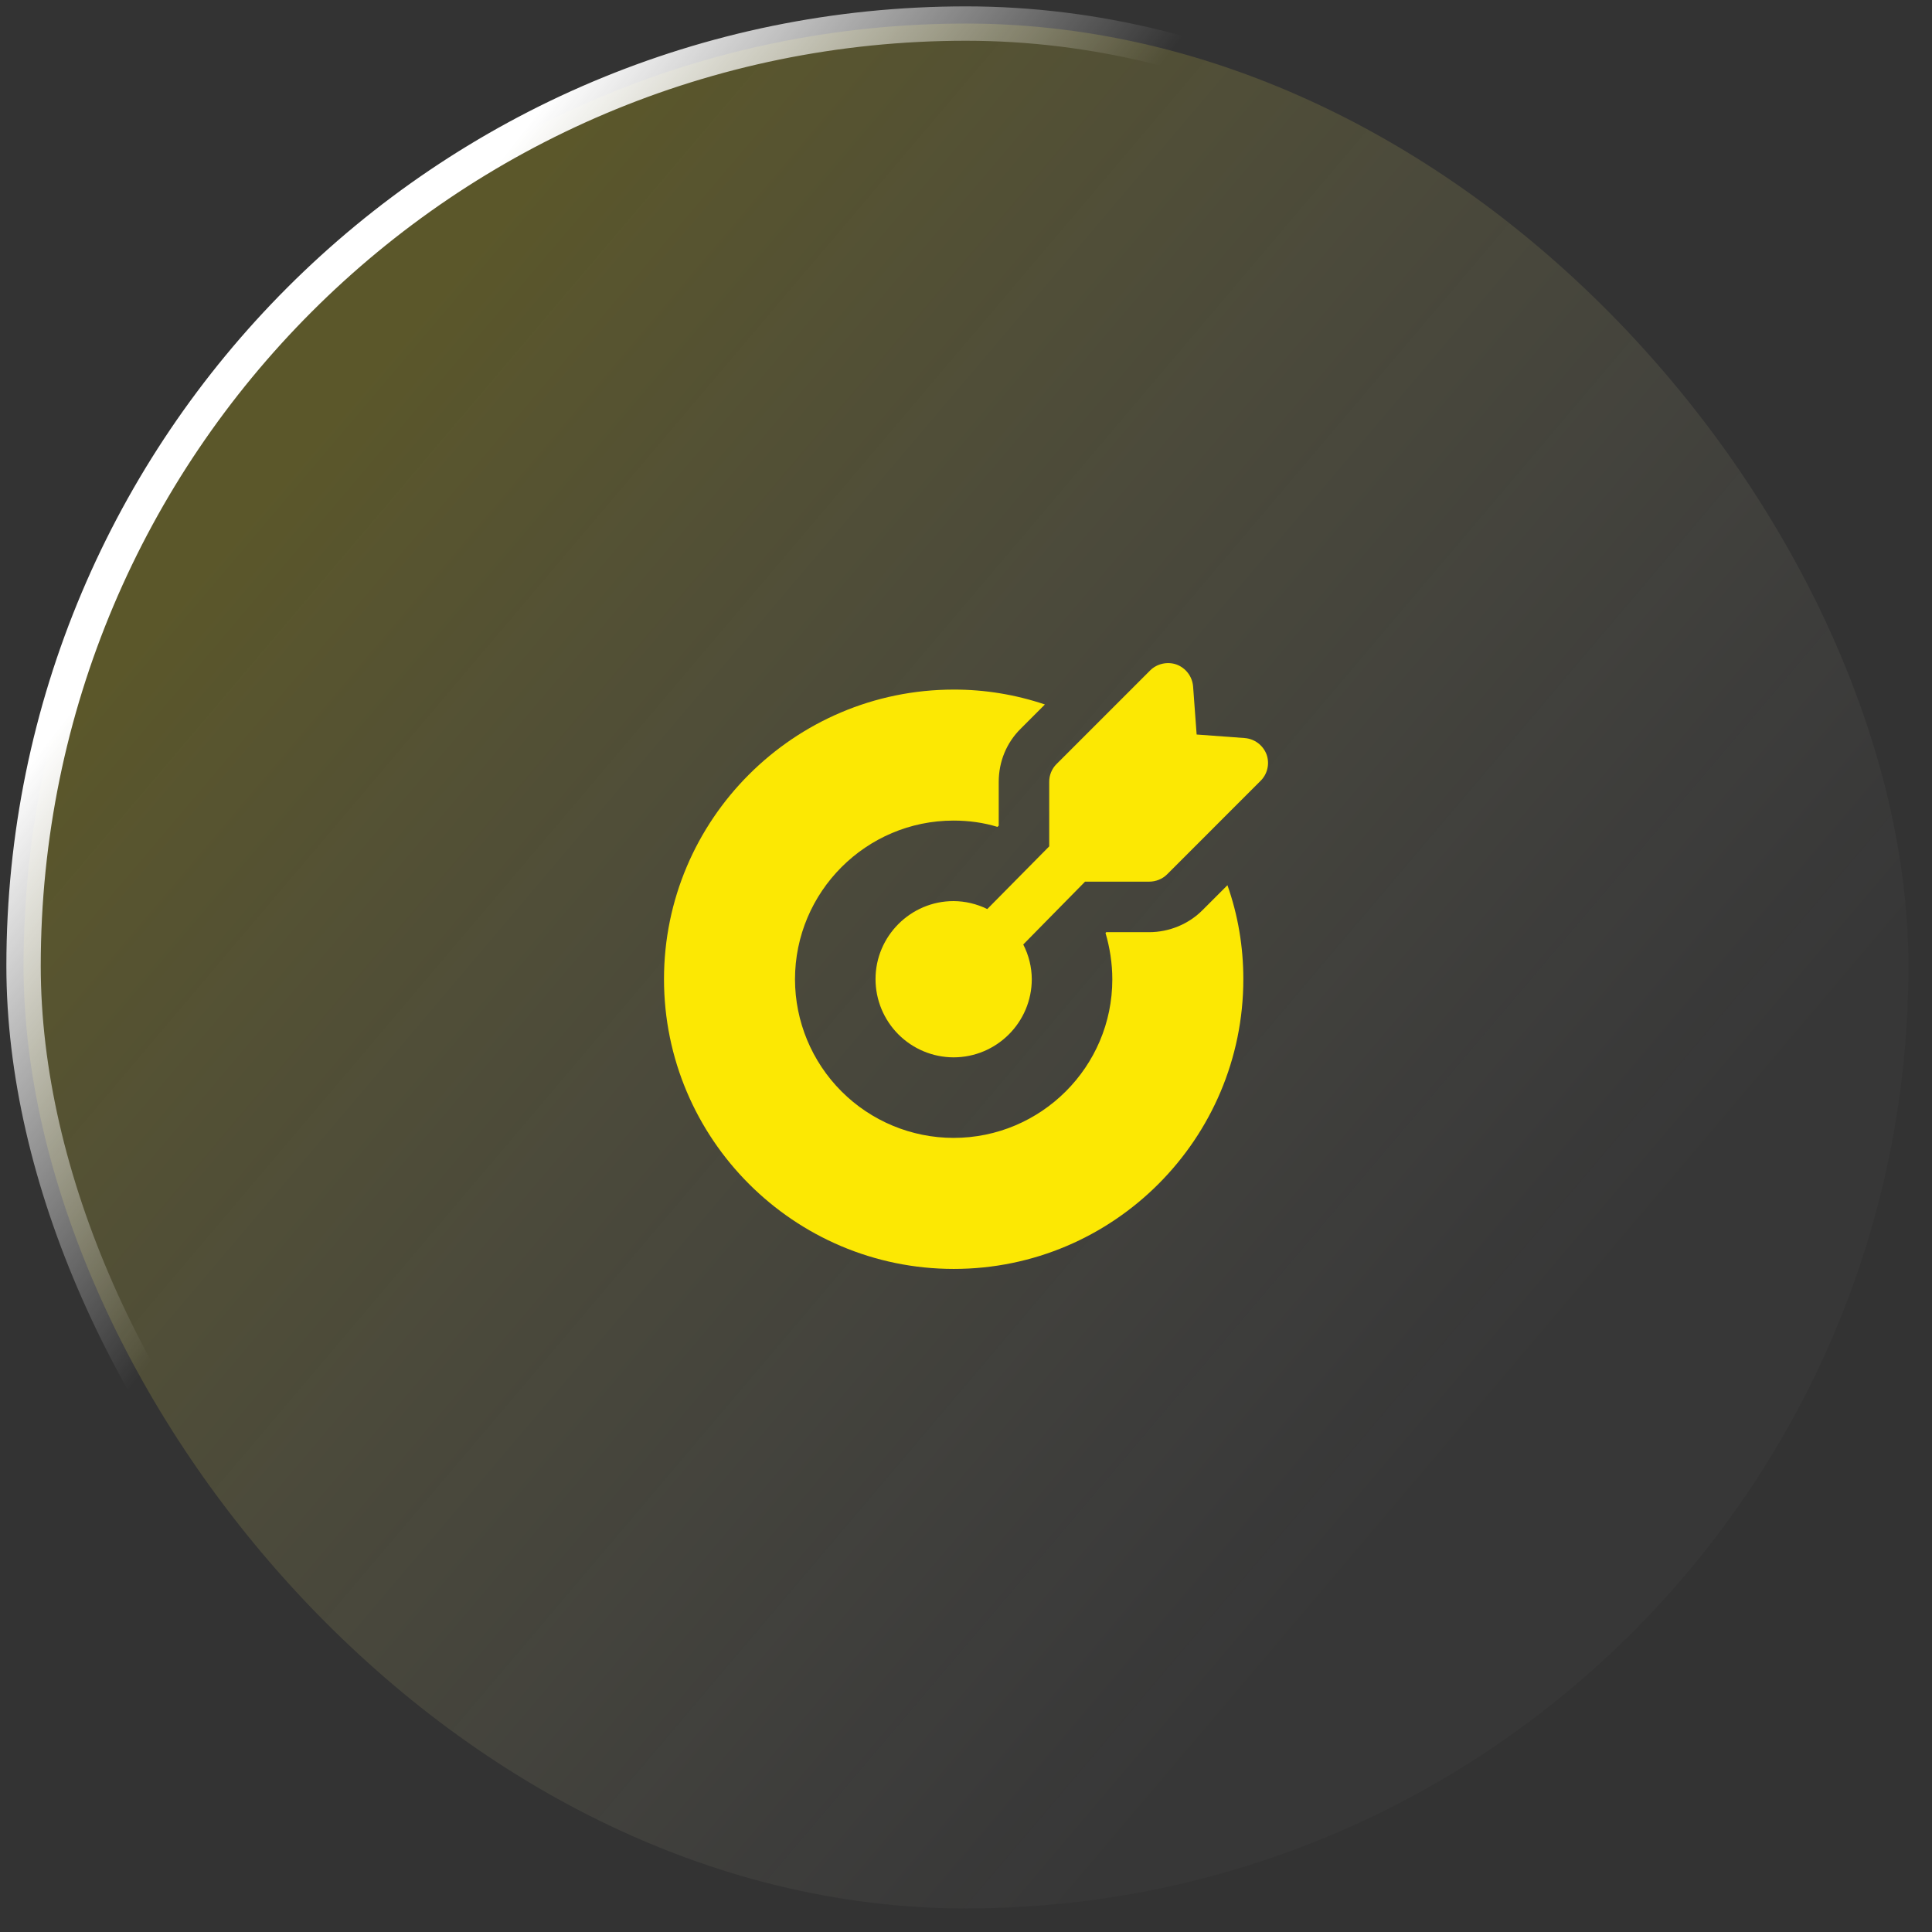
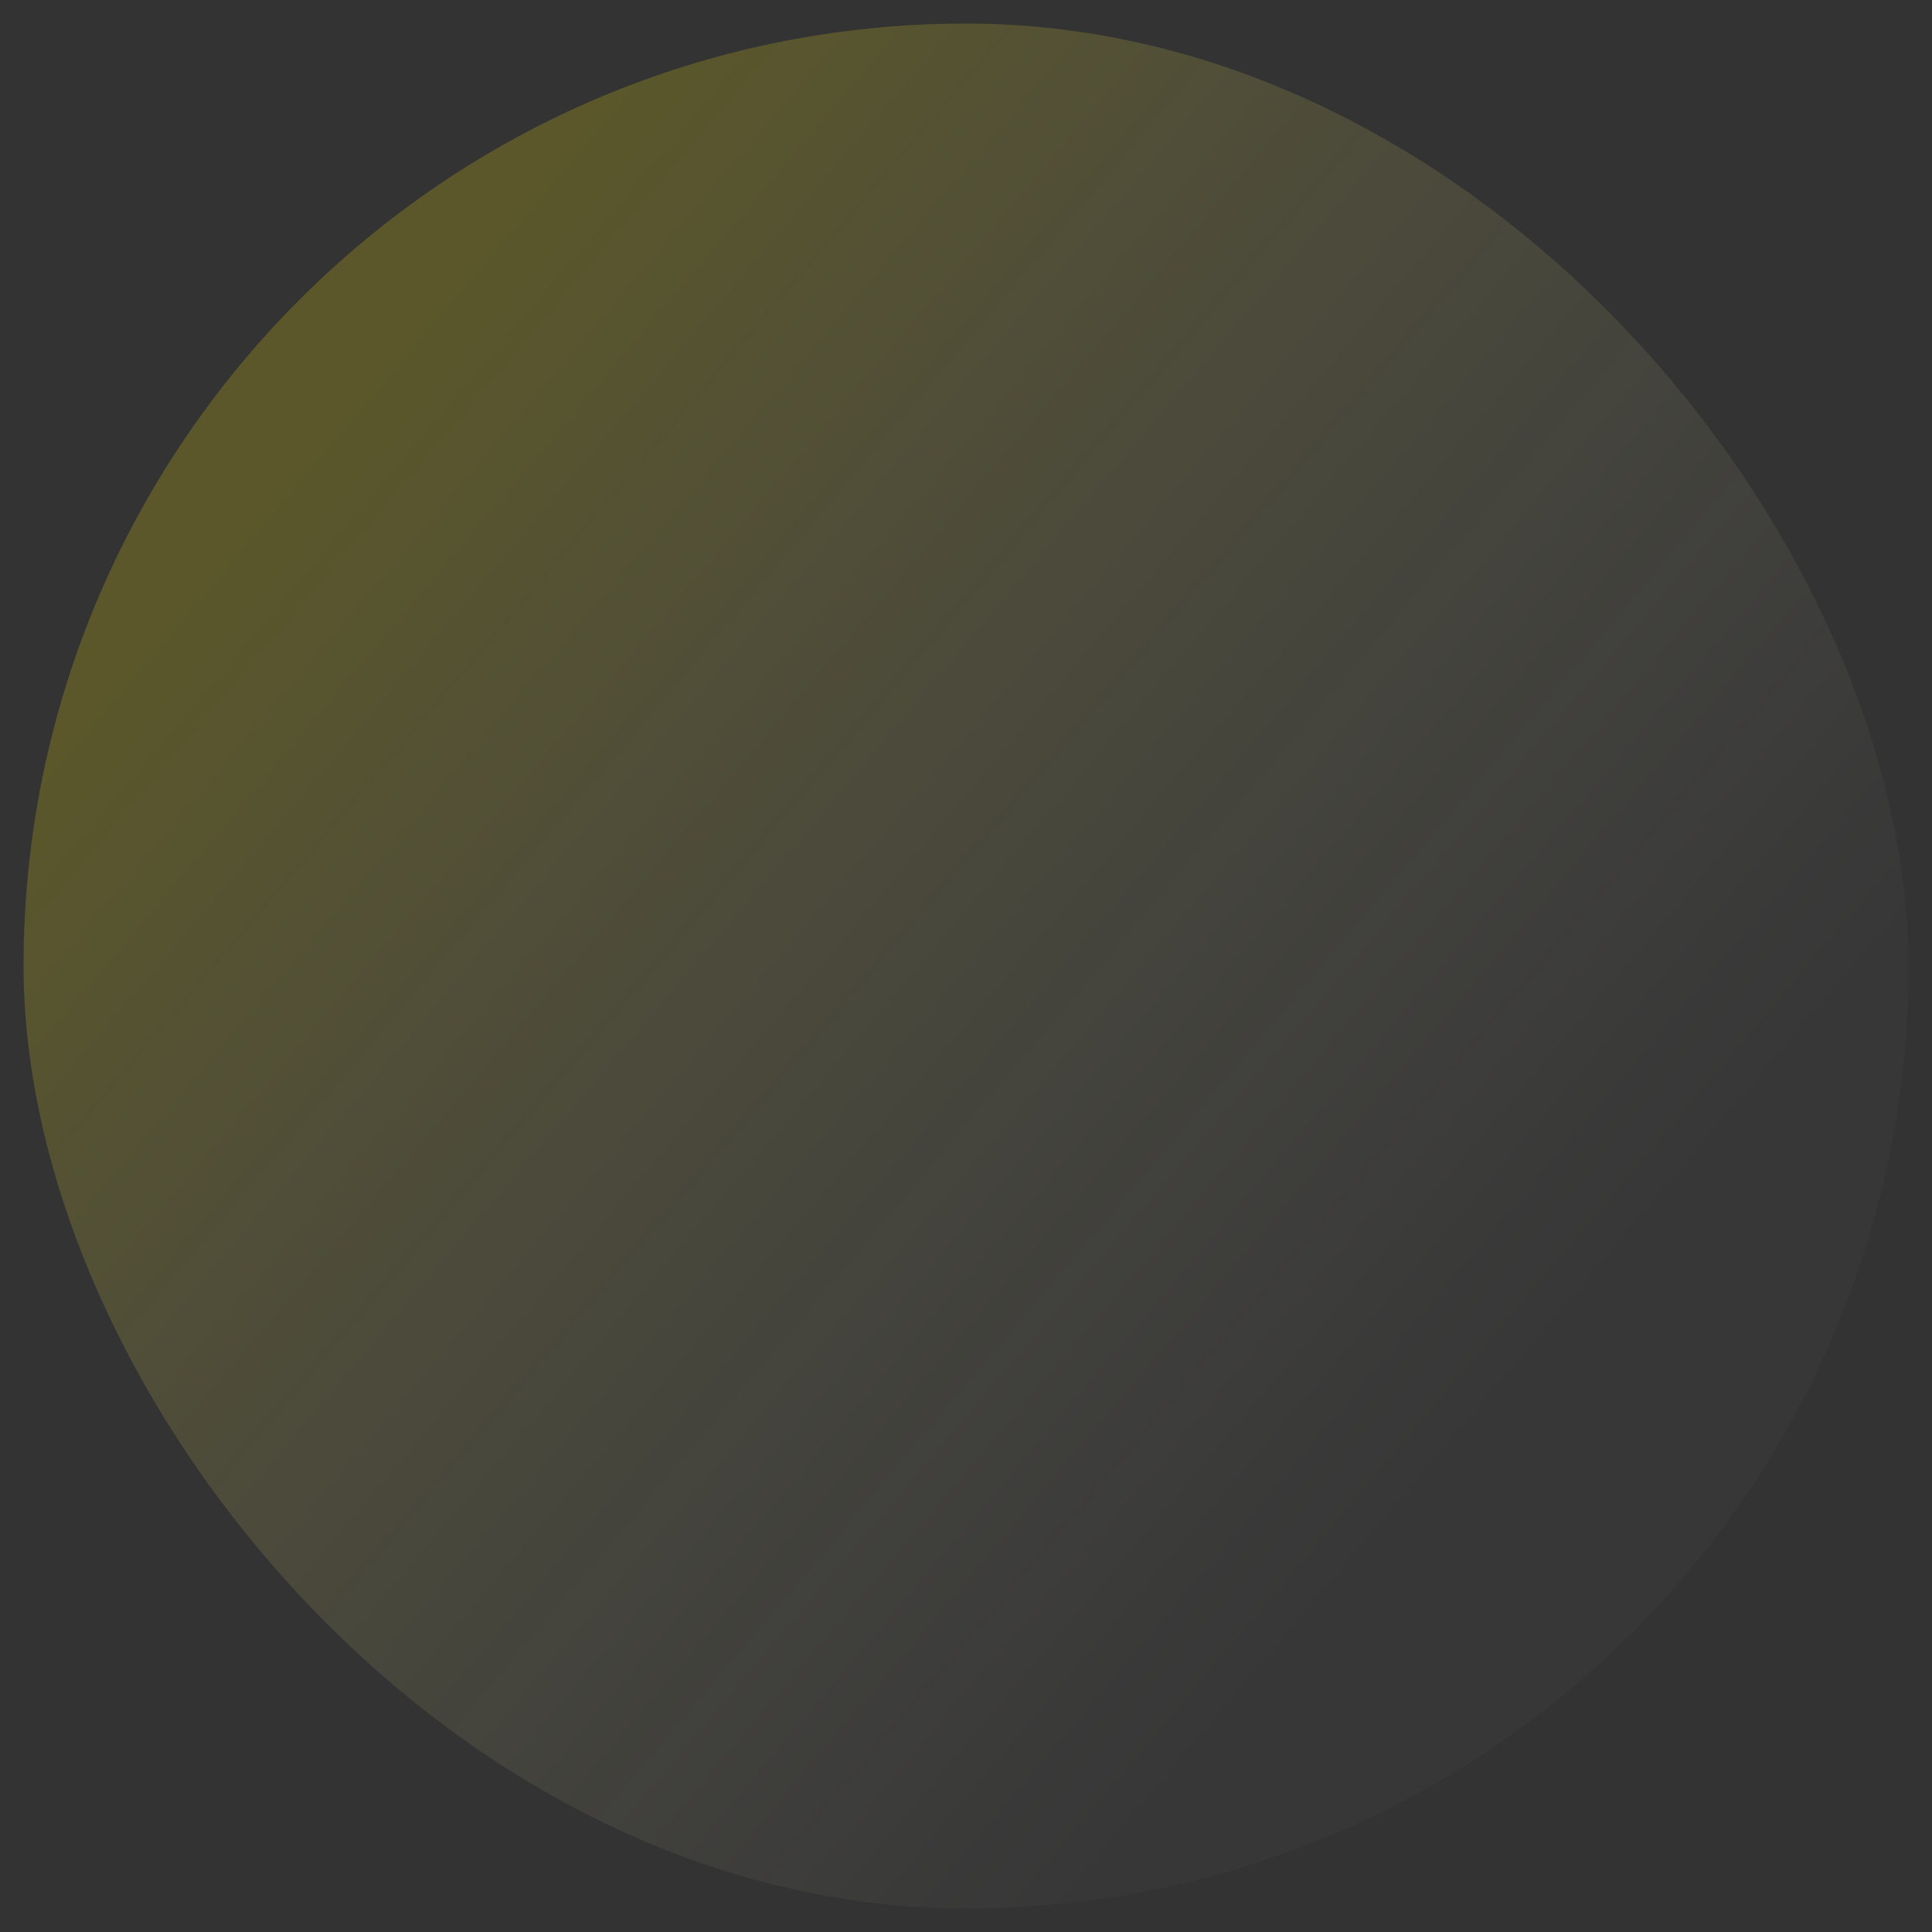
<svg xmlns="http://www.w3.org/2000/svg" width="82" height="82" viewBox="0 0 82 82" fill="none">
  <rect x="0" y="0" width="82" height="82" fill="#333333" stroke="none" />
  <rect x="1" y="1" width="80" height="80" rx="40" fill="url(#paint0_linear_932_4965)" fill-opacity="0.2" />
-   <rect x="1" y="1" width="80" height="80" rx="40" stroke="url(#paint1_linear_932_4965)" stroke-width="1.459" />
-   <path d="M51.046 38.621C50.457 39.221 49.621 39.564 48.775 39.564H46.953L46.921 39.596C47.103 40.218 47.21 40.882 47.21 41.568C47.21 45.275 44.189 48.296 40.471 48.296C38.687 48.294 36.977 47.584 35.716 46.322C34.455 45.061 33.745 43.352 33.742 41.568C33.742 37.85 36.764 34.828 40.471 34.828C41.114 34.828 41.746 34.914 42.335 35.096L42.389 35.043V33.189C42.389 32.321 42.721 31.518 43.332 30.918L44.349 29.9C43.103 29.48 41.797 29.266 40.482 29.268C33.7 29.268 28.182 34.786 28.182 41.557C28.182 48.339 33.7 53.857 40.482 53.857C47.264 53.857 52.771 48.339 52.771 41.557C52.771 40.186 52.546 38.846 52.096 37.571L51.046 38.621Z" fill="#FCE803" />
-   <path d="M53.757 32.022C53.684 31.829 53.557 31.661 53.392 31.537C53.227 31.414 53.03 31.34 52.824 31.325L50.789 31.175L50.639 29.139C50.623 28.934 50.55 28.737 50.426 28.572C50.303 28.407 50.135 28.28 49.942 28.207C49.557 28.068 49.107 28.164 48.817 28.454L44.842 32.429C44.742 32.528 44.664 32.647 44.61 32.778C44.557 32.908 44.53 33.048 44.532 33.189V35.922L41.903 38.583C41.458 38.364 40.968 38.248 40.471 38.245C38.649 38.245 37.16 39.735 37.16 41.556C37.16 42.435 37.509 43.278 38.129 43.901C38.75 44.523 39.592 44.875 40.471 44.877C42.303 44.877 43.792 43.388 43.792 41.556C43.789 41.045 43.664 40.542 43.43 40.087L46.053 37.42H48.774C49.053 37.42 49.332 37.313 49.535 37.11L53.499 33.145C53.645 33.002 53.747 32.82 53.792 32.62C53.838 32.421 53.825 32.214 53.757 32.022Z" fill="#FCE803" />
  <defs>
    <linearGradient id="paint0_linear_932_4965" x1="8.797" y1="22.659" x2="58.883" y2="65.132" gradientUnits="userSpaceOnUse">
      <stop stop-color="#FCE803" />
      <stop offset="1" stop-color="white" stop-opacity="0.1" />
    </linearGradient>
    <linearGradient id="paint1_linear_932_4965" x1="8.002" y1="23.795" x2="23.537" y2="35.892" gradientUnits="userSpaceOnUse">
      <stop stop-color="white" />
      <stop offset="0.997" stop-color="white" stop-opacity="0" />
    </linearGradient>
  </defs>
</svg>